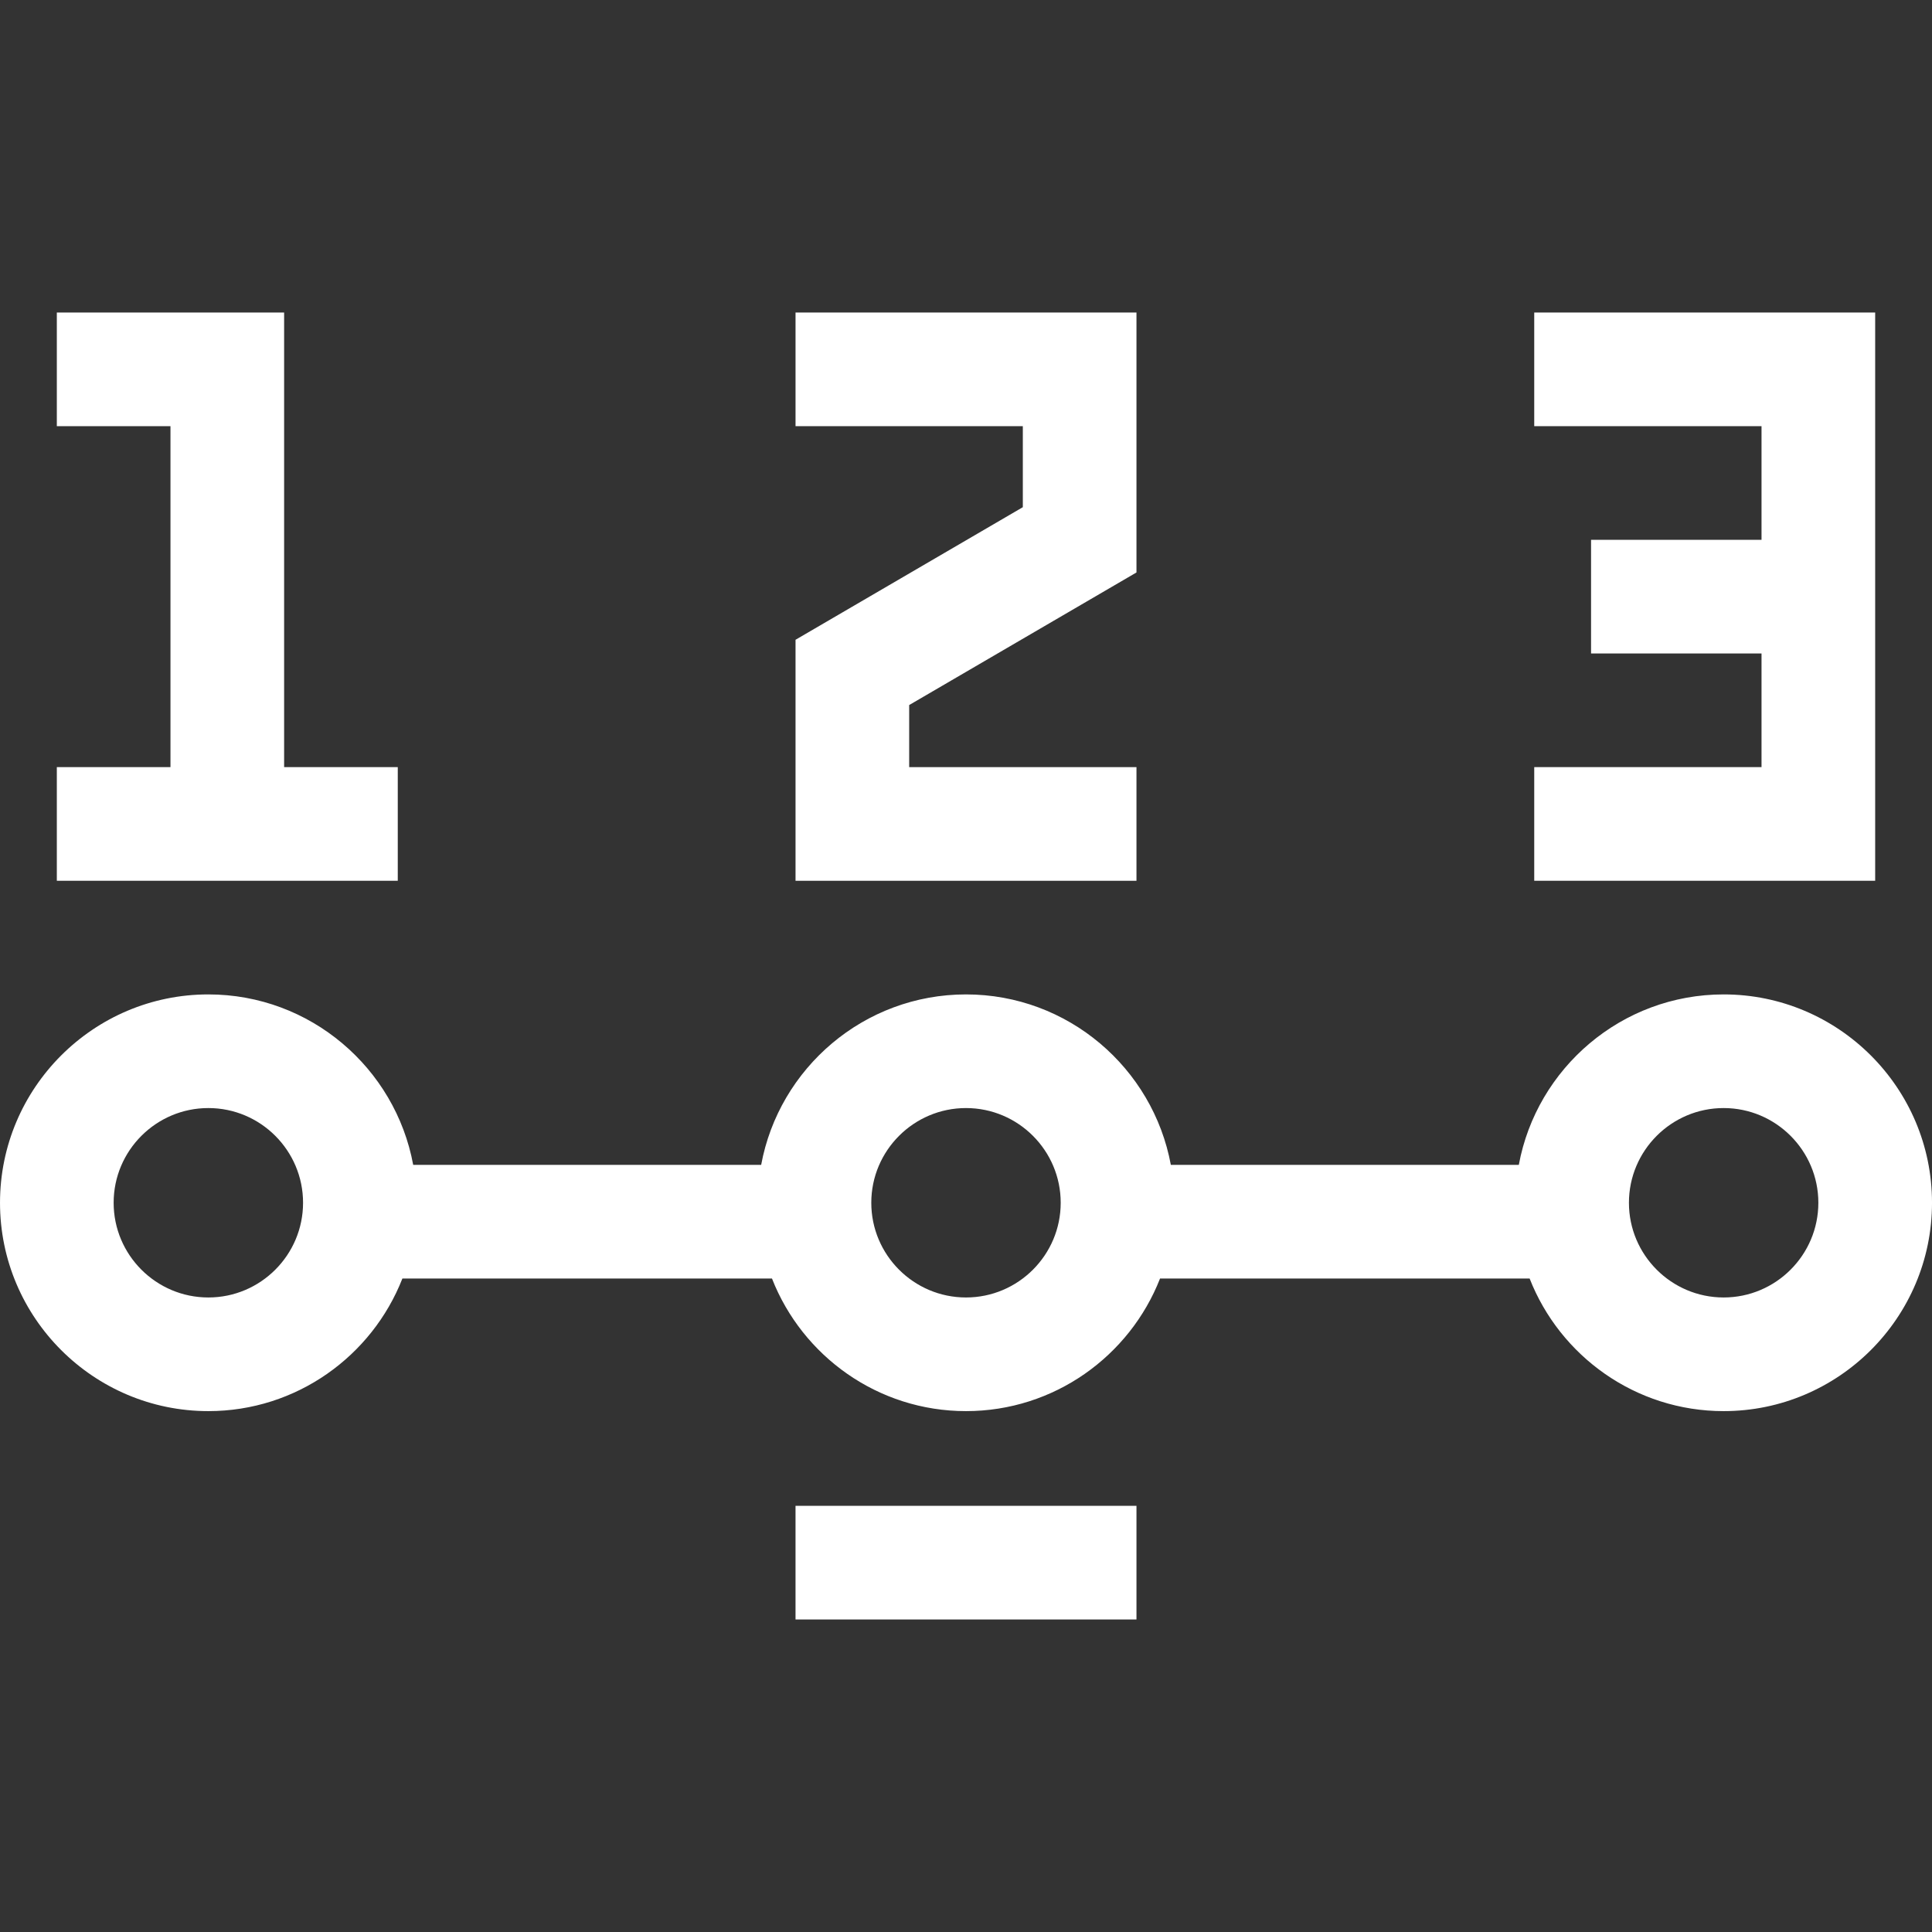
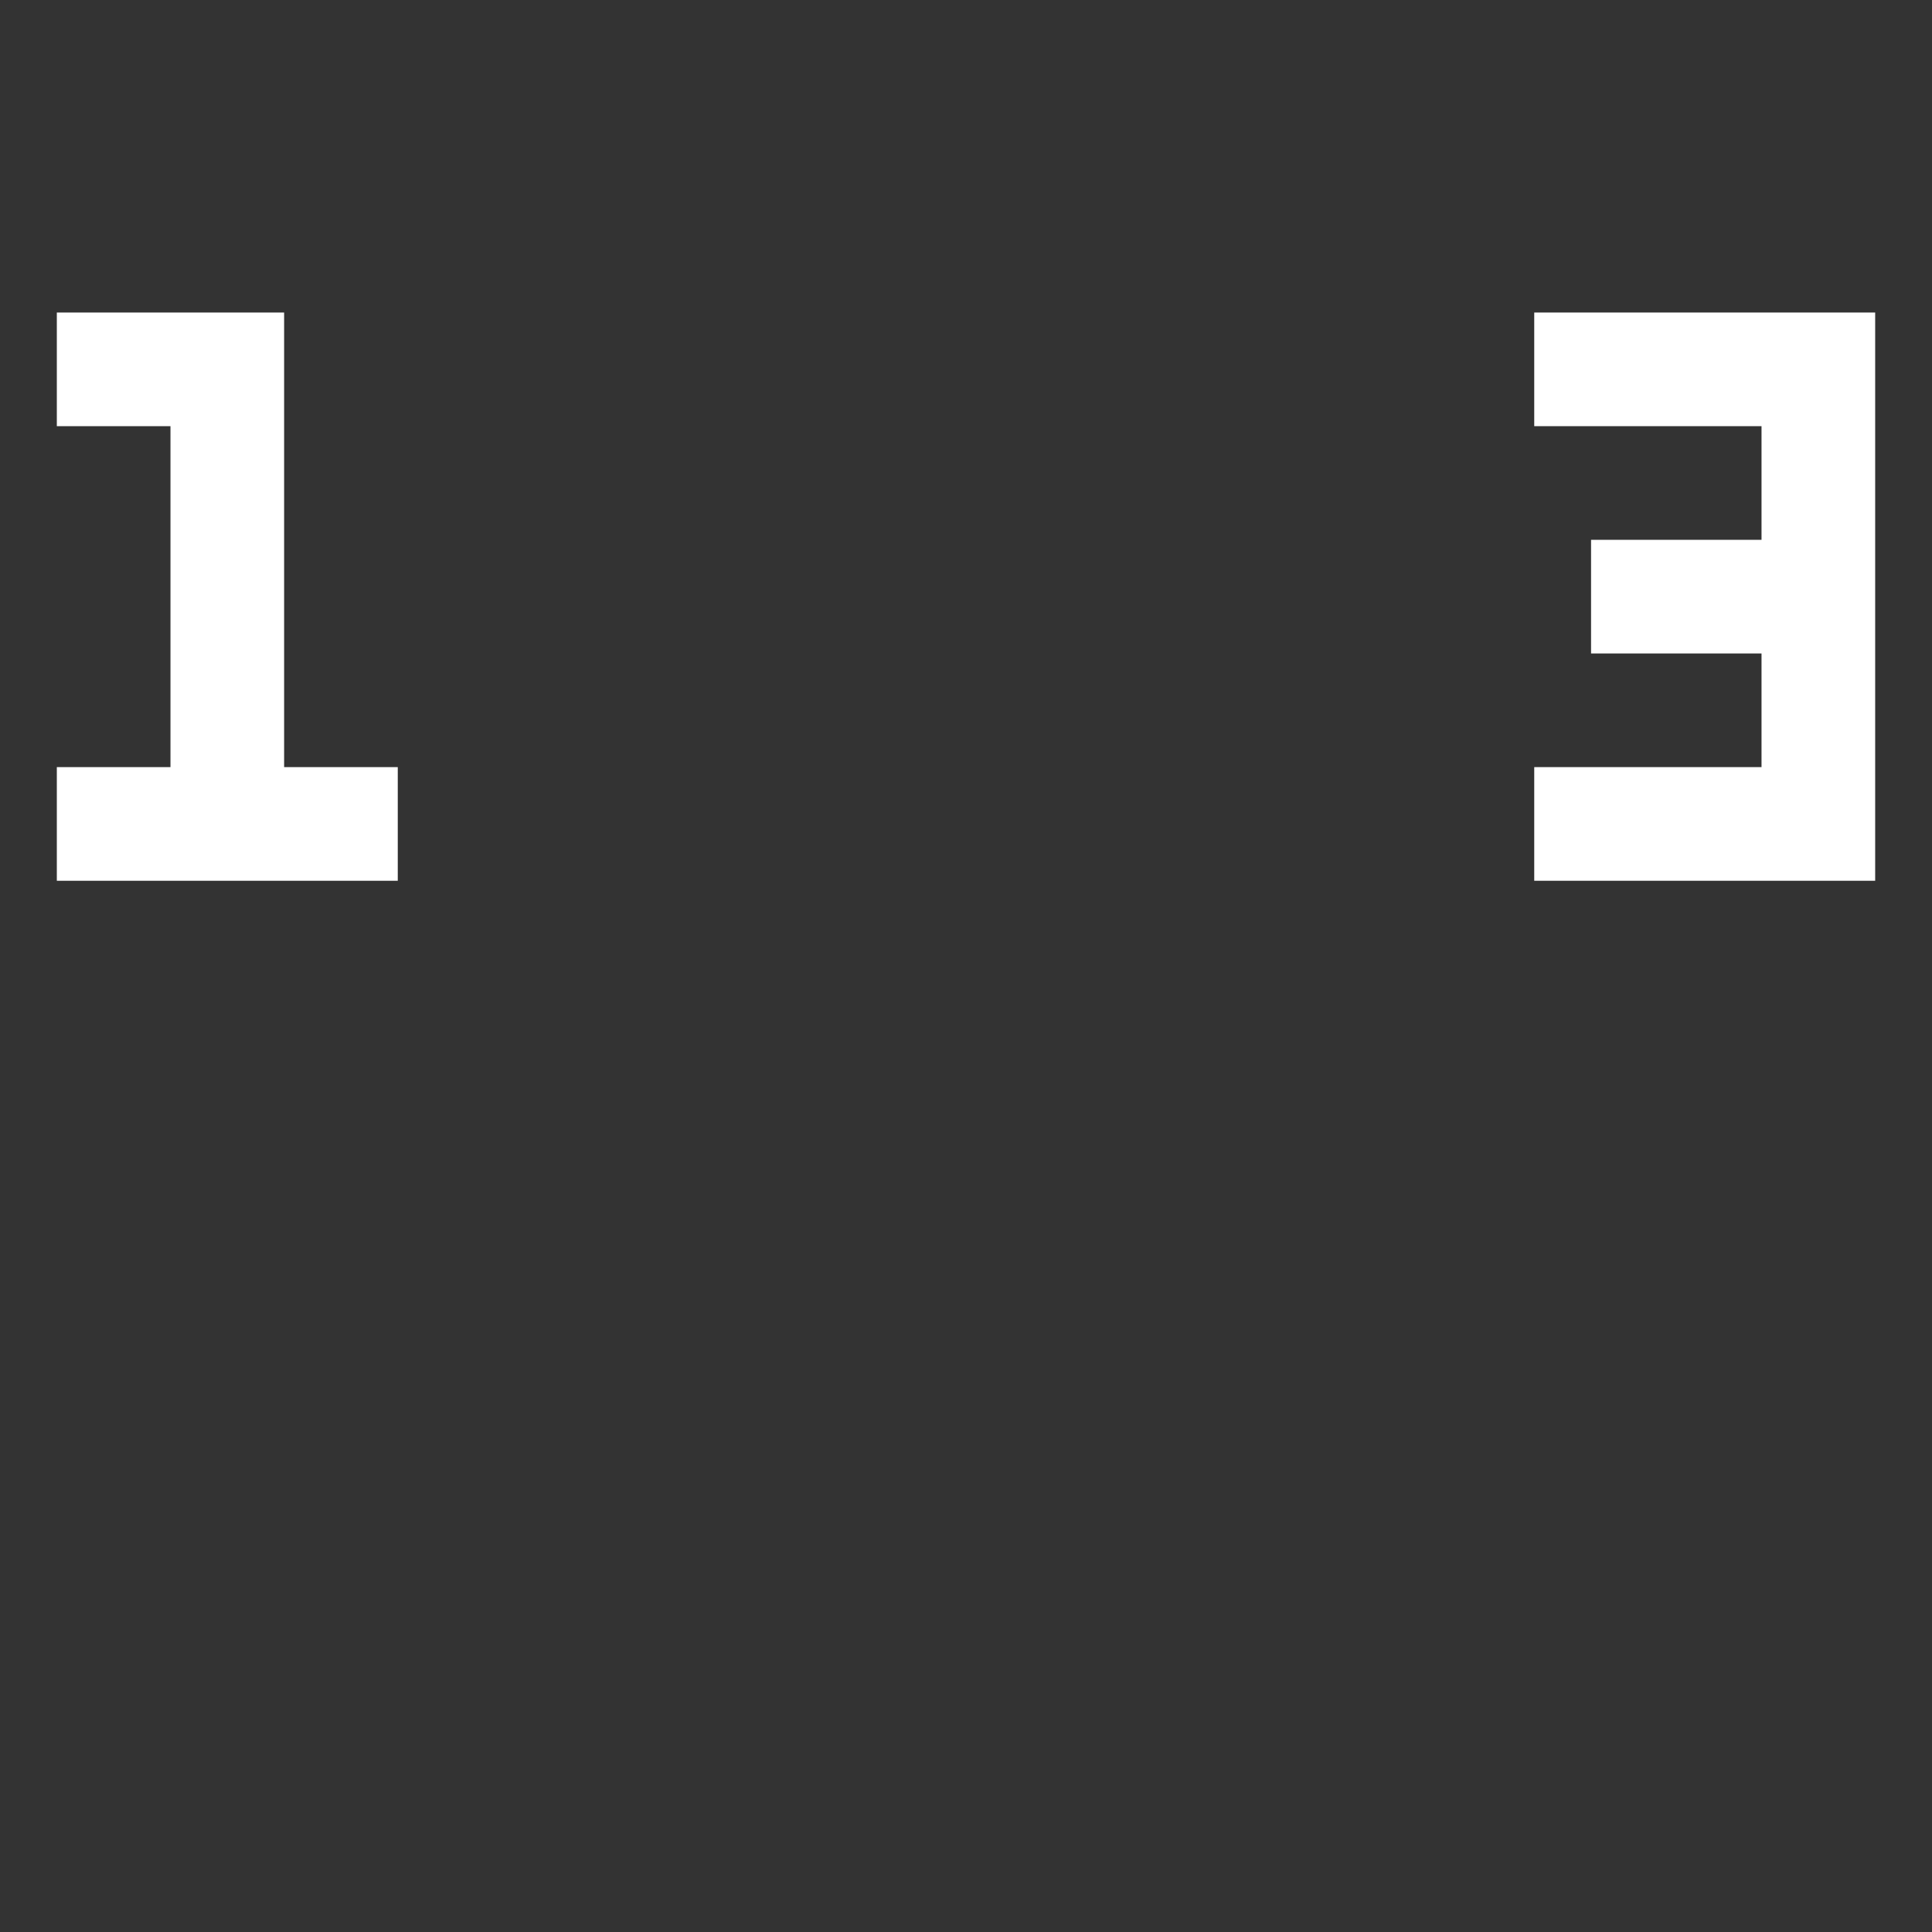
<svg xmlns="http://www.w3.org/2000/svg" xmlns:ns1="http://sodipodi.sourceforge.net/DTD/sodipodi-0.dtd" xmlns:ns2="http://www.inkscape.org/namespaces/inkscape" id="Capa_1" enable-background="new 0 0 510 510" height="512" viewBox="0 0 510 510" width="512" version="1.1" ns1:docname="steps.svg" ns2:version="0.92.5 (2060ec1f9f, 2020-04-08)">
  <rect x="0" y="0" width="510" height="510" fill="#333333" stroke="none" />
  <defs id="defs17" />
  <ns1:namedview pagecolor="#ffffff" bordercolor="#666666" borderopacity="1" objecttolerance="10" gridtolerance="10" guidetolerance="10" ns2:pageopacity="0" ns2:pageshadow="2" ns2:window-width="640" ns2:window-height="480" id="namedview15" showgrid="false" ns2:zoom="0.4609375" ns2:cx="256" ns2:cy="256" ns2:window-x="0" ns2:window-y="27" ns2:window-maximized="0" ns2:current-layer="Capa_1" />
  <g id="g12" style="fill:#ffffff">
-     <path d="m455 262.5c-26.911 0-49.354 19.433-54.072 45h-91.855c-4.718-25.567-27.161-45-54.072-45s-49.354 19.433-54.072 45h-91.855c-4.718-25.567-27.161-45-54.072-45-30.327 0-55 24.673-55 55s24.673 55 55 55c23.272 0 43.2-14.536 51.219-35h97.562c8.019 20.464 27.947 35 51.219 35s43.2-14.536 51.219-35h97.562c8.019 20.464 27.947 35 51.219 35 30.327 0 55-24.673 55-55s-24.675-55-55.002-55zm-400 80c-13.785 0-25-11.215-25-25s11.215-25 25-25 25 11.215 25 25-11.215 25-25 25zm200 0c-13.785 0-25-11.215-25-25s11.215-25 25-25 25 11.215 25 25-11.215 25-25 25zm200 0c-13.785 0-25-11.215-25-25s11.215-25 25-25 25 11.215 25 25-11.215 25-25 25z" id="path2" style="fill:#ffffff" />
    <path d="m105 202.5h-30v-120h-60v30h30v90h-30v30h90z" id="path4" style="fill:#ffffff" />
-     <path d="m300 202.5h-60v-16.385l60-35v-68.615h-90v30h60v21.385l-60 35v63.615h90z" id="path6" style="fill:#ffffff" />
-     <path d="m210 397.5h90v30h-90z" id="path8" style="fill:#ffffff" />
    <path d="m495 82.5h-90v30h60v30h-45v30h45v30h-60v30h90z" id="path10" style="fill:#ffffff" />
  </g>
</svg>